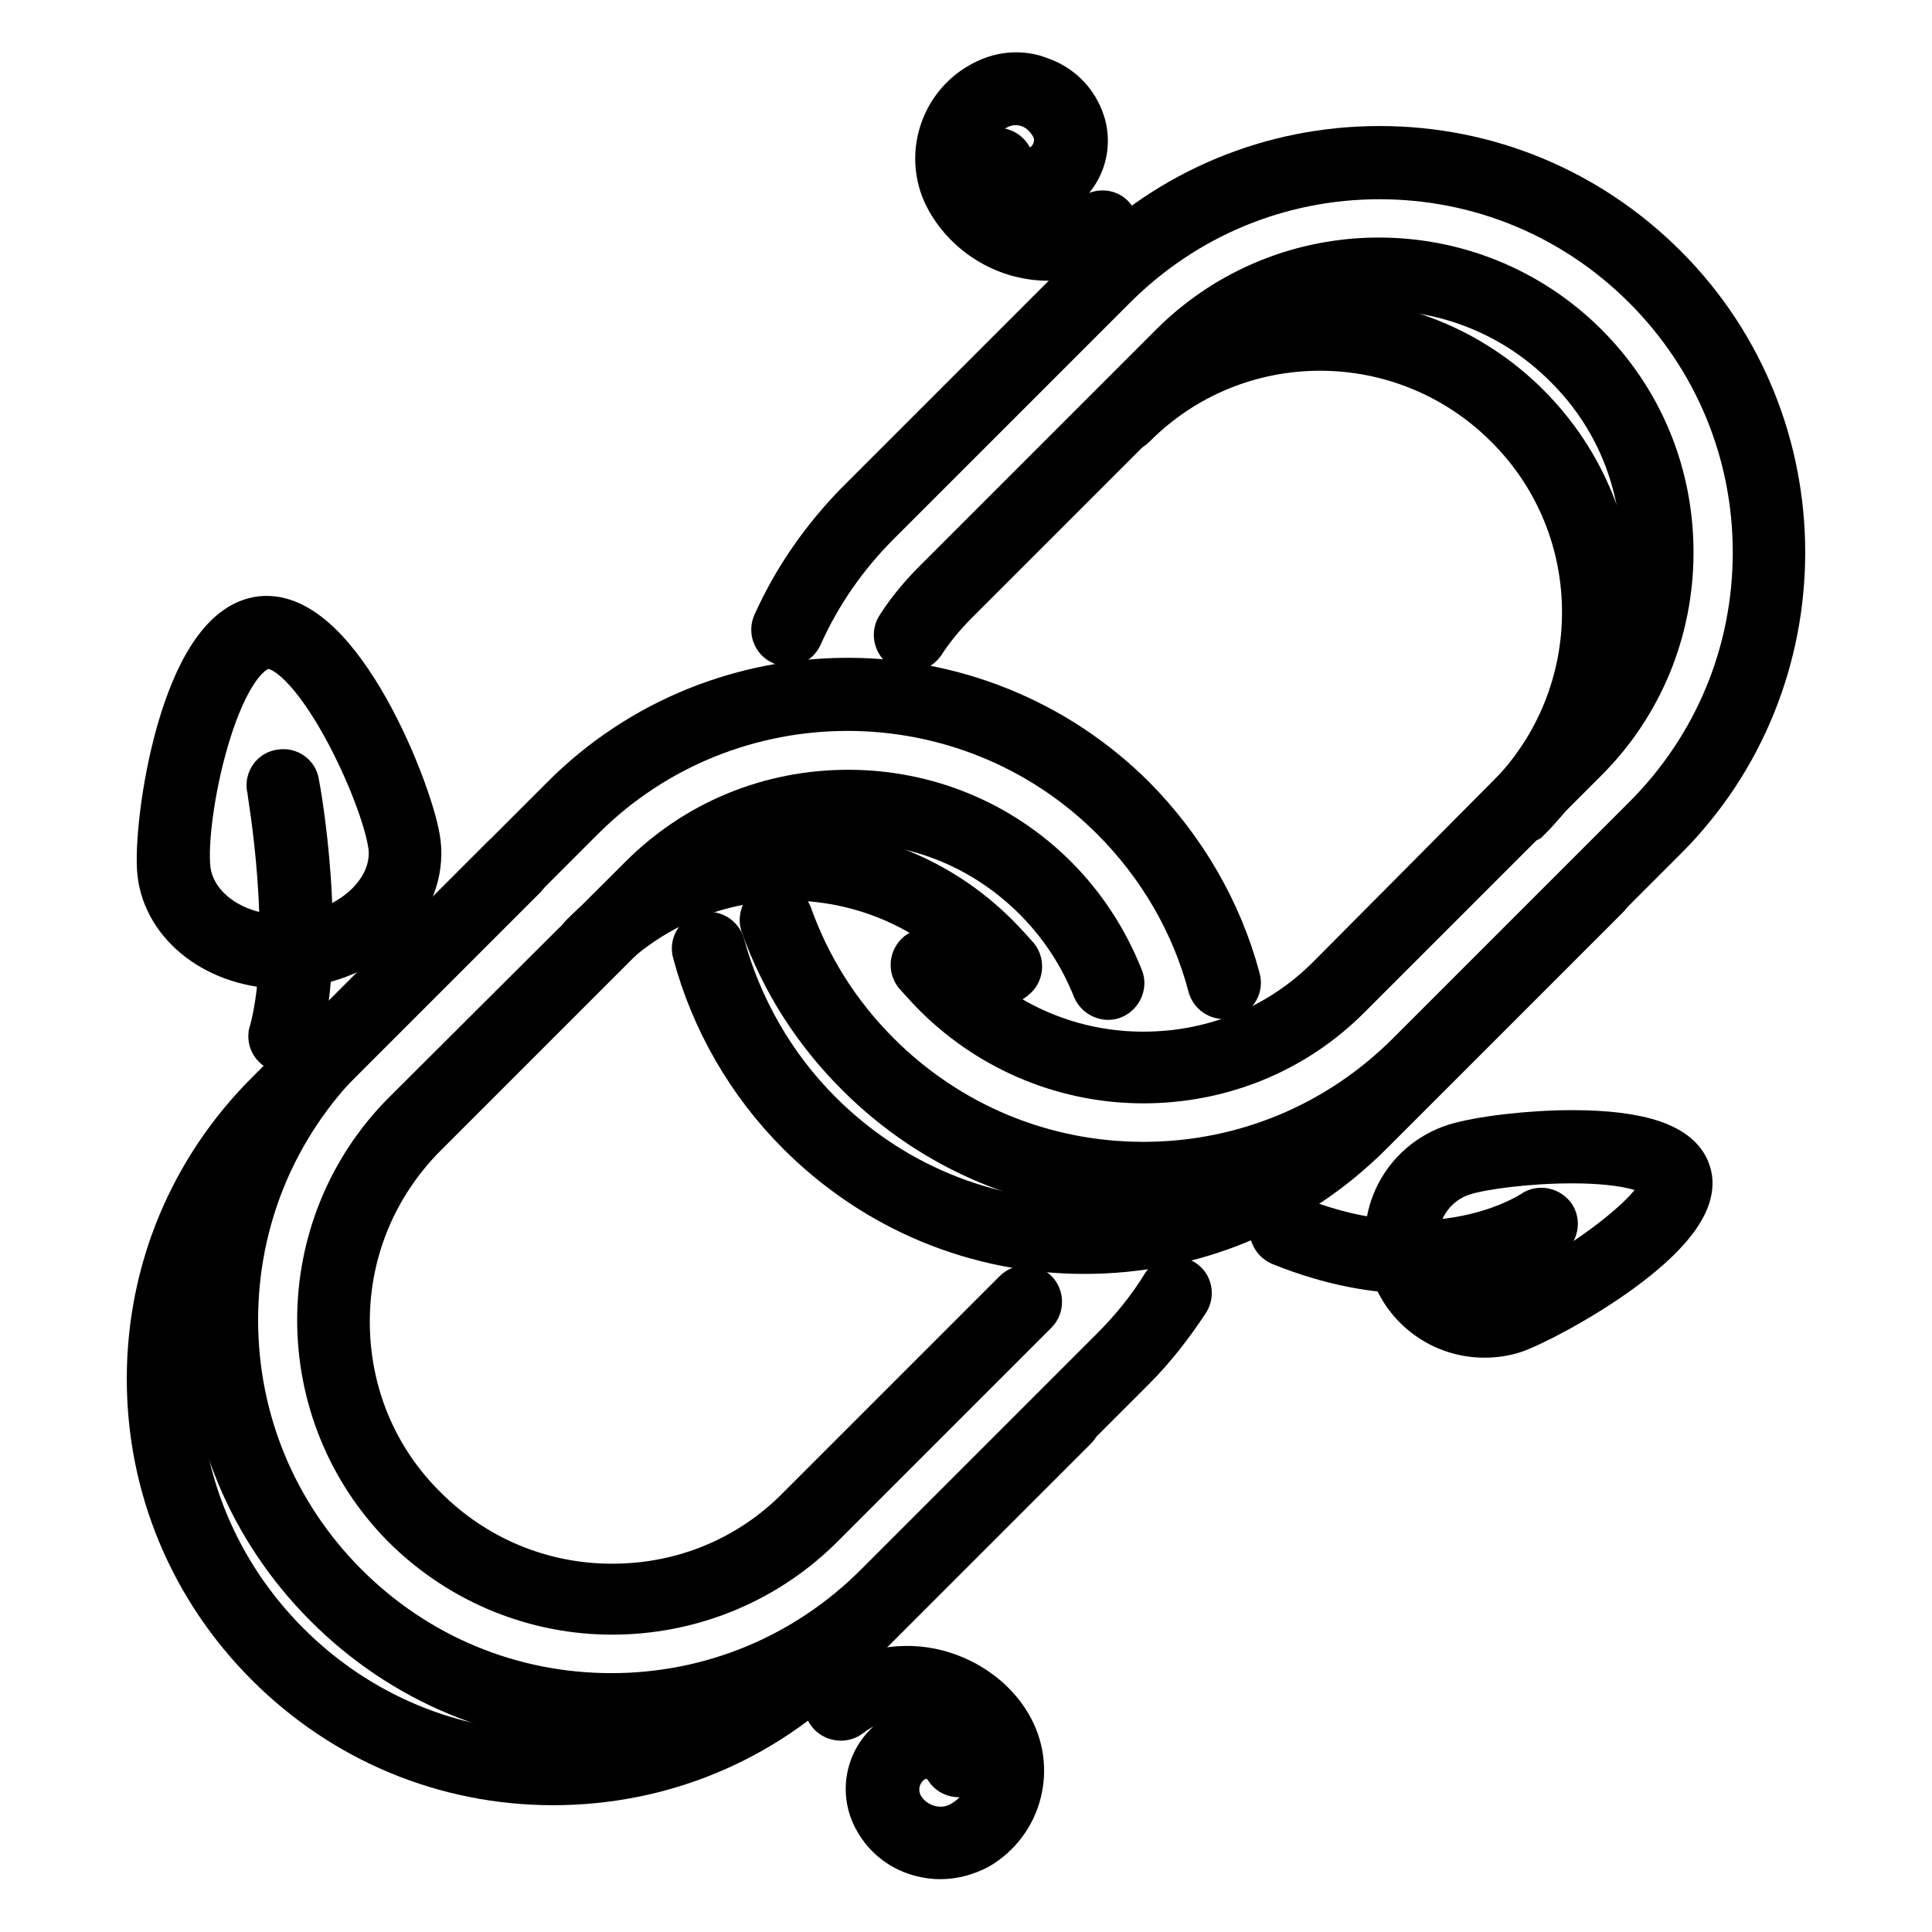
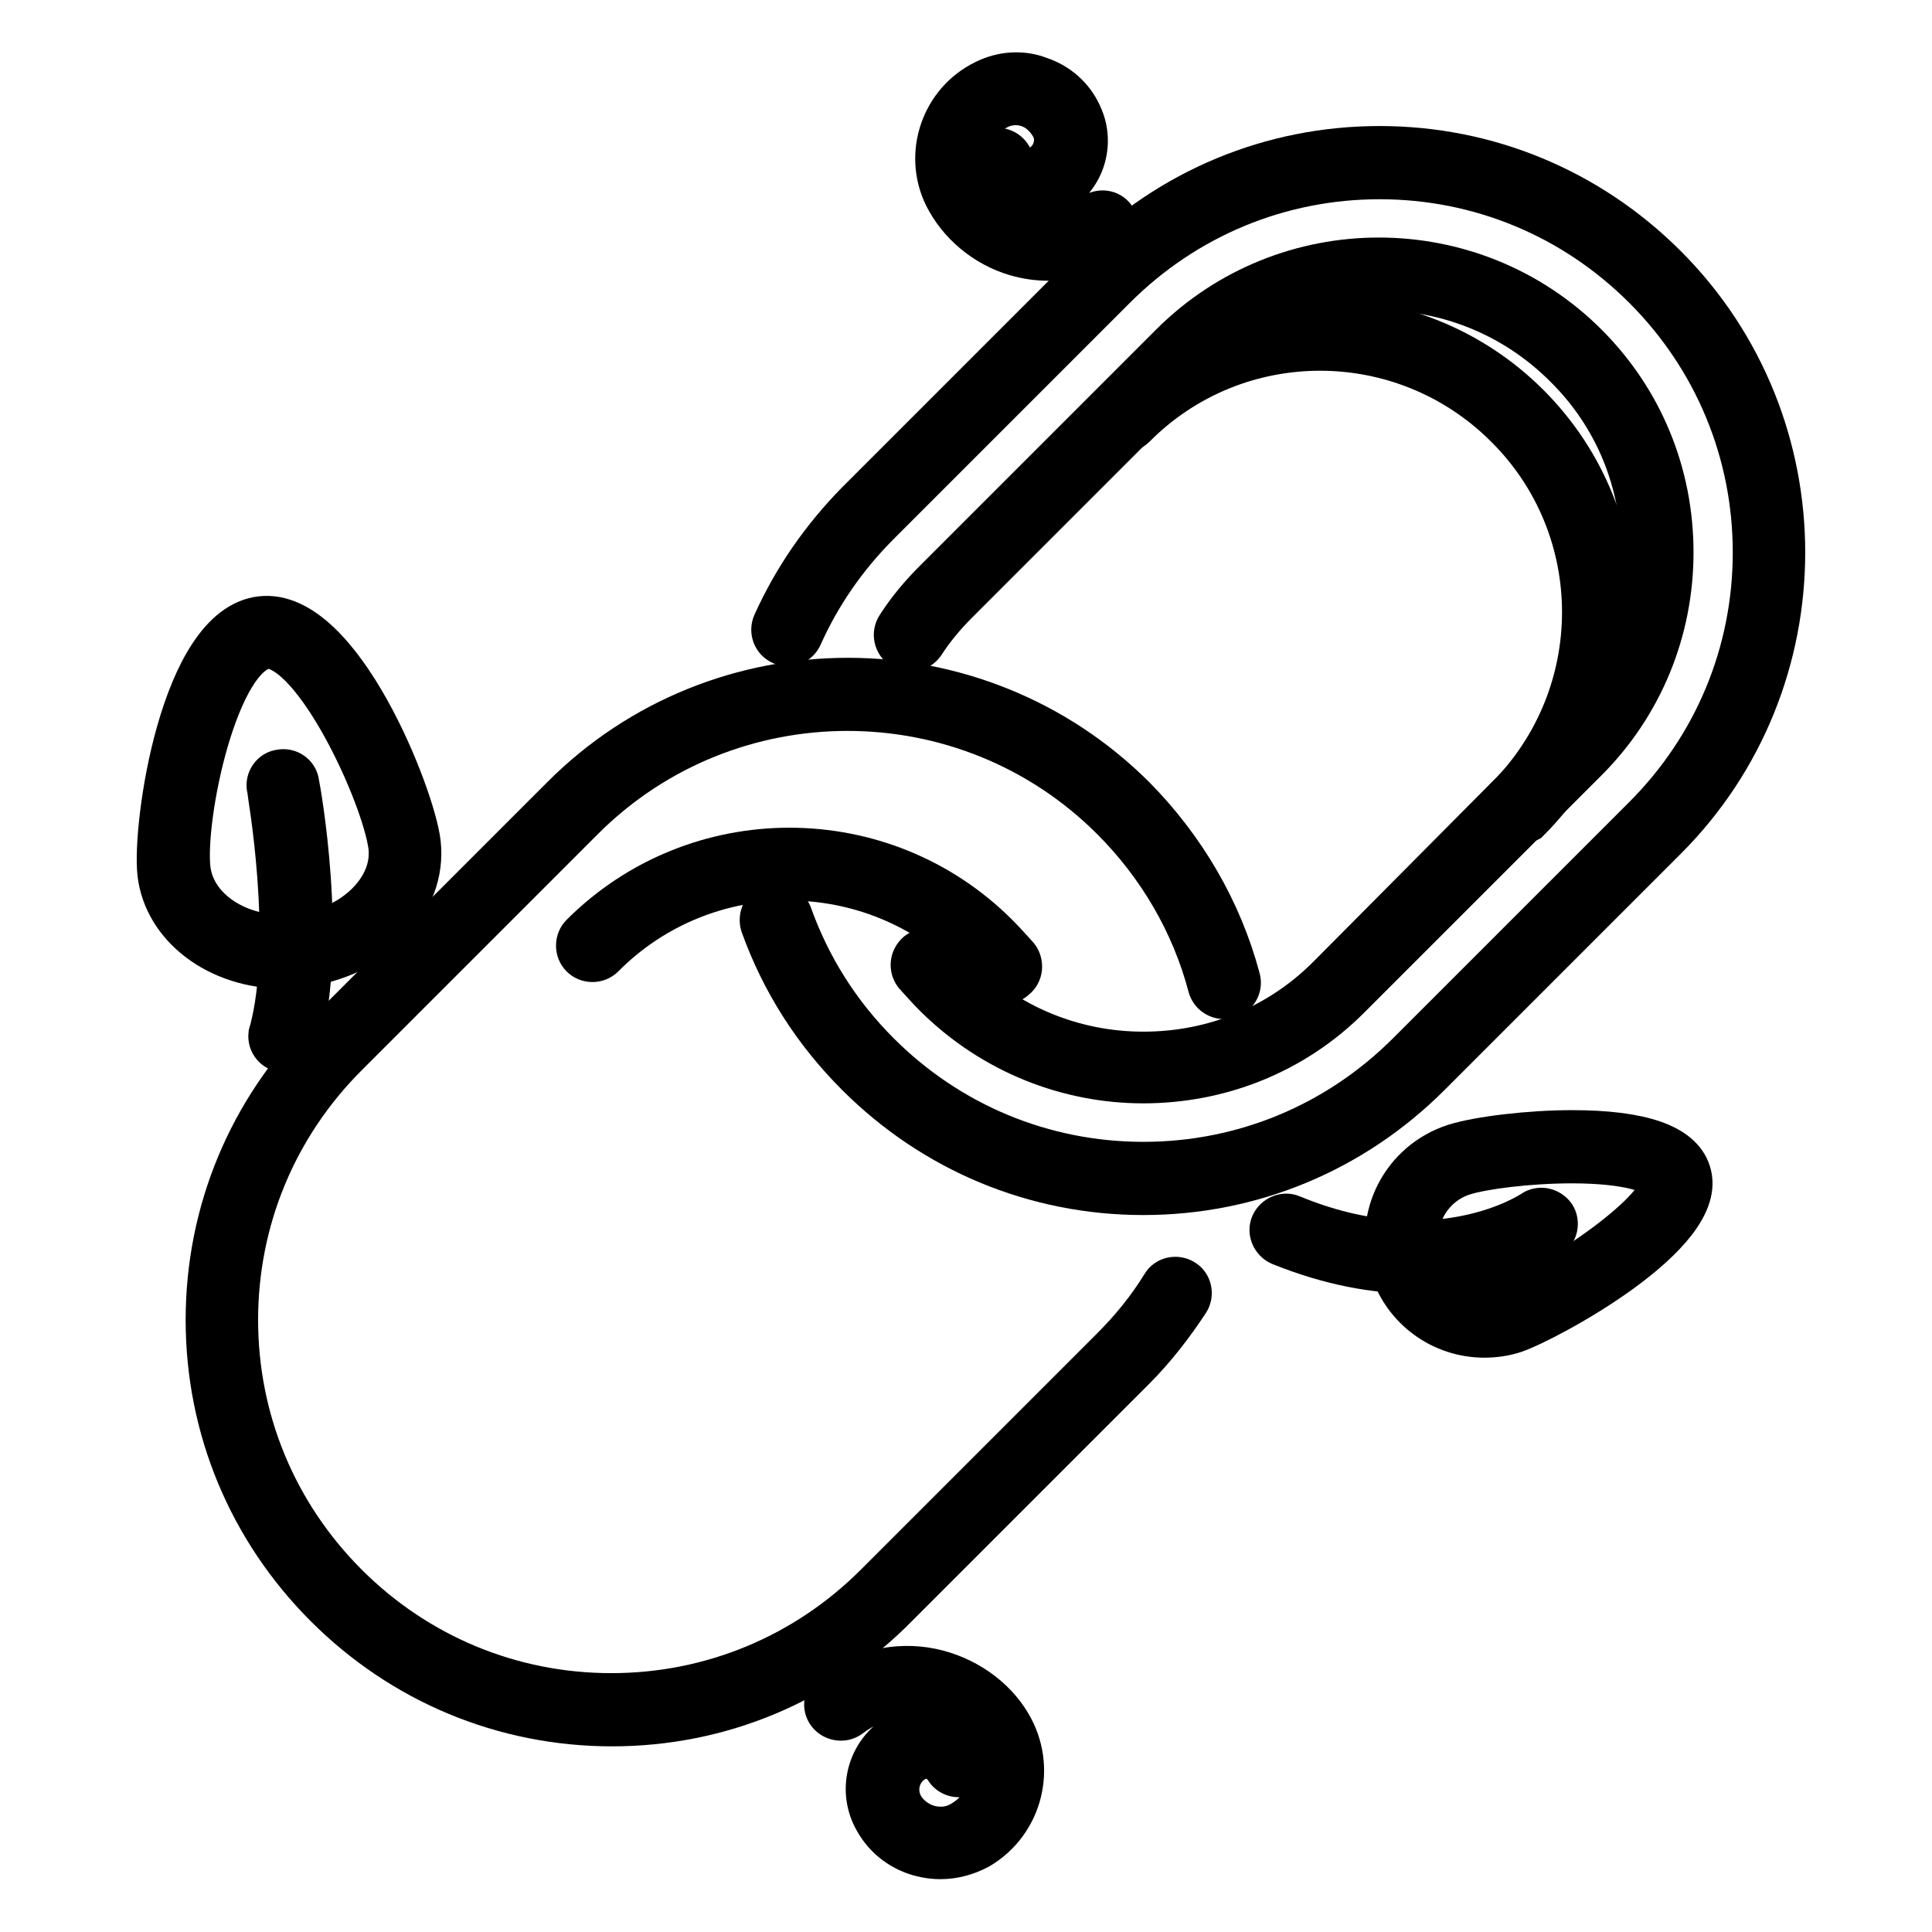
<svg xmlns="http://www.w3.org/2000/svg" version="1.1" x="0px" y="0px" viewBox="0 0 256 256" enable-background="new 0 0 256 256" xml:space="preserve">
  <g>
    <path stroke-width="6" fill-opacity="0" stroke="#000000" d="M151.5,158c-14.3,0-27.7-5.6-37.8-15.7c-5.7-5.7-9.9-12.3-12.6-19.8c-0.3-1,0.2-2,1.1-2.4 c1-0.3,2,0.2,2.4,1.1c2.5,7,6.4,13.2,11.7,18.5c9.4,9.4,21.9,14.6,35.2,14.6c13.3,0,25.8-5.2,35.2-14.6l31.3-31.3 c9.4-9.4,14.6-21.9,14.6-35.2c0-13.3-5.2-25.8-14.6-35.2c-9.4-9.4-21.9-14.6-35.2-14.6c-13.3,0-25.8,5.2-35.2,14.6l-31.3,31.3 c-4.3,4.3-7.8,9.3-10.3,14.9c-0.4,0.9-1.5,1.4-2.4,0.9c-0.9-0.4-1.3-1.5-0.9-2.4c0,0,0,0,0,0c2.7-6,6.4-11.3,11-16L145,35.4 c10.1-10.1,23.5-15.7,37.8-15.7c14.3,0,27.7,5.6,37.8,15.7c20.8,20.8,20.8,54.8,0,75.6l-31.3,31.3C179.2,152.4,165.8,158,151.5,158 L151.5,158z" />
-     <path stroke-width="6" fill-opacity="0" stroke="#000000" d="M143.7,165.8c-14.3,0-27.7-5.6-37.8-15.7c-6.6-6.6-11.4-14.9-13.8-23.9c-0.3-1,0.3-2,1.3-2.3 c1-0.3,2,0.3,2.3,1.3c2.3,8.4,6.7,16.1,12.9,22.3c9.4,9.4,21.9,14.6,35.2,14.6c13.3,0,25.8-5.2,35.2-14.6l31.3-31.3 c0.7-0.7,1.9-0.7,2.6,0c0,0,0,0,0,0c0.7,0.7,0.7,1.9,0,2.6v0l-31.3,31.3C171.4,160.3,157.9,165.8,143.7,165.8L143.7,165.8z" />
    <path stroke-width="6" fill-opacity="0" stroke="#000000" d="M151.5,143.2c-9.9,0-19.8-3.8-27.4-11.3c-0.9-0.9-1.8-1.9-2.7-2.9c-0.6-0.8-0.5-1.9,0.3-2.6l0,0 c0.8-0.6,1.9-0.5,2.6,0.3c0,0,0,0,0,0c0.8,0.9,1.6,1.8,2.4,2.7c6.6,6.6,15.4,10.3,24.8,10.3c9.4,0,18.2-3.6,24.8-10.3L207.5,98 c6.6-6.6,10.3-15.4,10.3-24.8c0-9.4-3.6-18.2-10.3-24.8c-13.7-13.7-35.9-13.7-49.5,0l-31.3,31.3c-1.7,1.7-3.2,3.5-4.5,5.5 c-0.6,0.8-1.7,1.1-2.6,0.5c-0.8-0.6-1.1-1.7-0.5-2.6c0,0,0,0,0,0c1.4-2.2,3.1-4.2,4.9-6l31.3-31.3c15.1-15.1,39.7-15.1,54.8,0 c7.3,7.3,11.3,17,11.3,27.4c0,10.3-4,20.1-11.3,27.4l-31.3,31.3C171.3,139.5,161.4,143.2,151.5,143.2z" />
    <path stroke-width="6" fill-opacity="0" stroke="#000000" d="M201,109c-1,0-1.8-0.8-1.8-1.8c0-0.5,0.2-1,0.5-1.3c13.7-13.7,13.7-35.9,0-49.5 c-13.7-13.7-35.9-13.7-49.5,0c-0.7,0.7-1.9,0.7-2.6,0c0,0,0,0,0,0c-0.7-0.7-0.7-1.9,0-2.6c0,0,0,0,0,0c15.1-15.1,39.7-15.1,54.8,0 c15.1,15.1,15.1,39.7,0,54.8C202,108.8,201.5,109,201,109L201,109z M81.1,228.4L81.1,228.4c-14.3,0-27.7-5.6-37.8-15.7 c-10.1-10.1-15.7-23.5-15.7-37.8c0-14.3,5.6-27.7,15.7-37.8l31.3-31.3c20.8-20.9,54.8-20.8,75.6,0c6.6,6.7,11.4,14.9,13.8,23.9 c0.3,1-0.3,2-1.3,2.3c-1,0.2-2-0.3-2.3-1.3c-2.2-8.4-6.7-16.1-12.9-22.3c-19.4-19.4-51-19.4-70.4,0l-31.3,31.3 c-9.4,9.4-14.6,21.9-14.6,35.2c0,13.3,5.2,25.8,14.6,35.2c9.4,9.4,21.9,14.6,35.2,14.6c13.3,0,25.8-5.2,35.2-14.6l31.3-31.3 c2.5-2.5,4.8-5.3,6.7-8.4c0.5-0.9,1.7-1.1,2.5-0.6c0,0,0,0,0,0c0.9,0.5,1.1,1.7,0.6,2.5c-2.1,3.2-4.5,6.3-7.2,9l-31.3,31.3 C108.8,222.8,95.4,228.4,81.1,228.4L81.1,228.4z" />
-     <path stroke-width="6" fill-opacity="0" stroke="#000000" d="M73.3,236.2c-14.3,0-27.7-5.6-37.8-15.7c-10.1-10.1-15.7-23.5-15.7-37.8c0-14.3,5.6-27.7,15.7-37.8 l31.3-31.3c0.7-0.7,1.9-0.7,2.6,0c0,0,0,0,0,0c0.7,0.7,0.7,1.9,0,2.6c0,0,0,0,0,0l-31.3,31.3c-9.4,9.4-14.6,21.9-14.6,35.2 c0,13.3,5.2,25.8,14.6,35.2c9.4,9.4,21.9,14.6,35.2,14.6c13.3,0,25.8-5.2,35.2-14.6l31.3-31.3c0.7-0.7,1.9-0.7,2.6,0c0,0,0,0,0,0 c0.7,0.7,0.7,1.9,0,2.6l0,0l-31.3,31.3C101,230.7,87.5,236.2,73.3,236.2L73.3,236.2z" />
-     <path stroke-width="6" fill-opacity="0" stroke="#000000" d="M81.1,213.6c-9.9,0-19.8-3.8-27.4-11.3c-15.1-15.1-15.1-39.7,0-54.8L85,116.3c7.3-7.3,17-11.3,27.4-11.3h0 c10.3,0,20.1,4,27.4,11.3c3.8,3.8,6.7,8.3,8.7,13.3c0.4,0.9-0.1,2-1,2.4c0,0,0,0,0,0c-0.9,0.4-2-0.1-2.4-1c-1.8-4.5-4.4-8.5-7.9-12 c-6.6-6.6-15.4-10.3-24.8-10.3c-9.4,0-18.2,3.6-24.8,10.3l-31.3,31.3c-6.6,6.6-10.3,15.4-10.3,24.8c0,9.4,3.6,18.2,10.3,24.8 c6.6,6.6,15.4,10.3,24.8,10.3c9.4,0,18.2-3.6,24.8-10.3l28.7-28.7c0.7-0.7,1.9-0.7,2.6,0c0,0,0,0,0,0c0.7,0.7,0.7,1.9,0,2.6 c0,0,0,0,0,0l-28.7,28.7C100.9,209.9,91,213.6,81.1,213.6L81.1,213.6z" />
    <path stroke-width="6" fill-opacity="0" stroke="#000000" d="M133.1,130c-0.6,0-1.1-0.2-1.4-0.7c-0.8-0.9-1.6-1.8-2.4-2.7c-13.7-13.7-35.9-13.7-49.5,0 c-0.7,0.7-1.9,0.7-2.6,0c0,0,0,0,0,0c-0.7-0.7-0.7-1.9,0-2.6c0,0,0,0,0,0c15.1-15.1,39.7-15.1,54.8,0c0.9,0.9,1.8,1.9,2.7,2.9 c0.6,0.8,0.5,2-0.3,2.6C134,129.9,133.6,130,133.1,130L133.1,130z" />
    <path stroke-width="6" fill-opacity="0" stroke="#000000" d="M187.4,168.4c-5.1,0-11-1-17.7-3.7c-0.9-0.4-1.4-1.5-1-2.4c0.4-0.9,1.5-1.4,2.4-1c19.3,8,32-0.5,32.1-0.6 c0.9-0.6,2-0.3,2.6,0.5c0.5,0.8,0.3,1.9-0.5,2.5C204.9,164,198.3,168.4,187.4,168.4z" />
    <path stroke-width="6" fill-opacity="0" stroke="#000000" d="M196.7,176.9c-5.6,0-10.5-3.6-12.2-8.9c-2.2-6.7,1.5-13.9,8.3-16.1c3.2-1,9.9-1.8,15.5-1.8 c9.1,0,14.3,1.8,15.4,5.3c2.6,7.9-18.7,19.4-23.1,20.9C199.4,176.7,198,176.9,196.7,176.9z M208.3,153.8c-5.8,0-11.9,0.8-14.4,1.6 c-4.8,1.5-7.4,6.7-5.9,11.4c1.5,4.7,6.7,7.4,11.4,5.9c7-2.3,21.9-12.7,20.8-16.2C219.8,155.2,215.9,153.8,208.3,153.8L208.3,153.8z " />
    <path stroke-width="6" fill-opacity="0" stroke="#000000" d="M124.6,246c-0.8,0-1.6-0.1-2.4-0.3c-2.5-0.6-4.7-2.2-6-4.5c-2.3-3.9-1-8.9,2.9-11.2 c1.6-0.9,3.5-1.2,5.3-0.8c1.8,0.4,3.3,1.6,4.2,3.2c0.5,0.9,0.2,2-0.6,2.5c0,0,0,0,0,0c-0.9,0.5-2,0.2-2.5-0.6 c-0.4-0.7-1.2-1.3-2-1.5c-0.8-0.2-1.7-0.1-2.5,0.4c-2.1,1.3-2.8,4-1.6,6.2c0.8,1.4,2.2,2.4,3.7,2.8c1.6,0.4,3.2,0.2,4.6-0.7 c3.8-2.3,5.1-7.3,2.8-11.1c-1.6-2.8-4.6-4.8-8-5.5c-2.4-0.5-6.2-0.5-10,2.4c-0.8,0.6-2,0.4-2.6-0.4c-0.6-0.8-0.4-1.9,0.4-2.5 c3.9-2.8,8.5-3.9,13-3c4.4,0.9,8.3,3.6,10.4,7.2c3.3,5.6,1.5,12.8-4.1,16.1C128.1,245.5,126.4,246,124.6,246z" />
    <path stroke-width="6" fill-opacity="0" stroke="#000000" d="M138.9,34.2c-1.4,0-2.8-0.2-4.2-0.6c-4.1-1.2-7.5-4.1-9.3-7.7c-2.7-5.5-0.4-12.3,5.2-15 c2.2-1.1,4.8-1.3,7.1-0.4c2.4,0.8,4.3,2.5,5.3,4.7c1.9,3.9,0.3,8.6-3.6,10.5c-3.3,1.6-7.3,0.2-8.9-3.1c-0.4-0.9-0.1-2,0.8-2.5 c0.9-0.4,2-0.1,2.5,0.8c0.7,1.5,2.5,2.1,3.9,1.4c2-1,2.9-3.5,1.9-5.5c-0.7-1.3-1.8-2.4-3.2-2.9c-1.4-0.5-3-0.4-4.3,0.3 c-3.7,1.8-5.3,6.3-3.5,10c1.3,2.7,3.9,4.8,7,5.7c2.2,0.7,5.7,0.9,9.5-1.4c0.9-0.5,2-0.3,2.5,0.6c0,0,0,0,0,0c0.5,0.9,0.3,2-0.6,2.5 c0,0,0,0,0,0C144.6,33.4,141.8,34.2,138.9,34.2L138.9,34.2z" />
    <path stroke-width="6" fill-opacity="0" stroke="#000000" d="M37.5,128c-8.5,0-15.5-5.3-16.3-12.3c-0.7-6.3,3-32.5,13.4-33.7c10.4-1.2,20.1,23.6,20.8,29.7 c0.9,7.8-6,15-15.5,16.1C39.1,127.9,38.3,128,37.5,128z M35.4,85.6c-6.8,0.8-11.3,22.6-10.5,29.6c0.7,5.7,7.2,9.8,14.7,8.9 c7.4-0.9,12.9-6.3,12.2-12C50.9,105.3,41.9,85.6,35.4,85.6z" />
    <path stroke-width="6" fill-opacity="0" stroke="#000000" d="M37.7,139.1c-1,0-1.8-0.8-1.8-1.8c0-0.2,0-0.3,0.1-0.5c3.3-12.2-0.3-32.2-0.3-32.4c-0.2-1,0.5-2,1.5-2.1 c0,0,0,0,0,0c1-0.2,2,0.5,2.1,1.5c0.2,0.9,3.8,21,0.2,34C39.3,138.5,38.5,139.1,37.7,139.1z" />
  </g>
</svg>